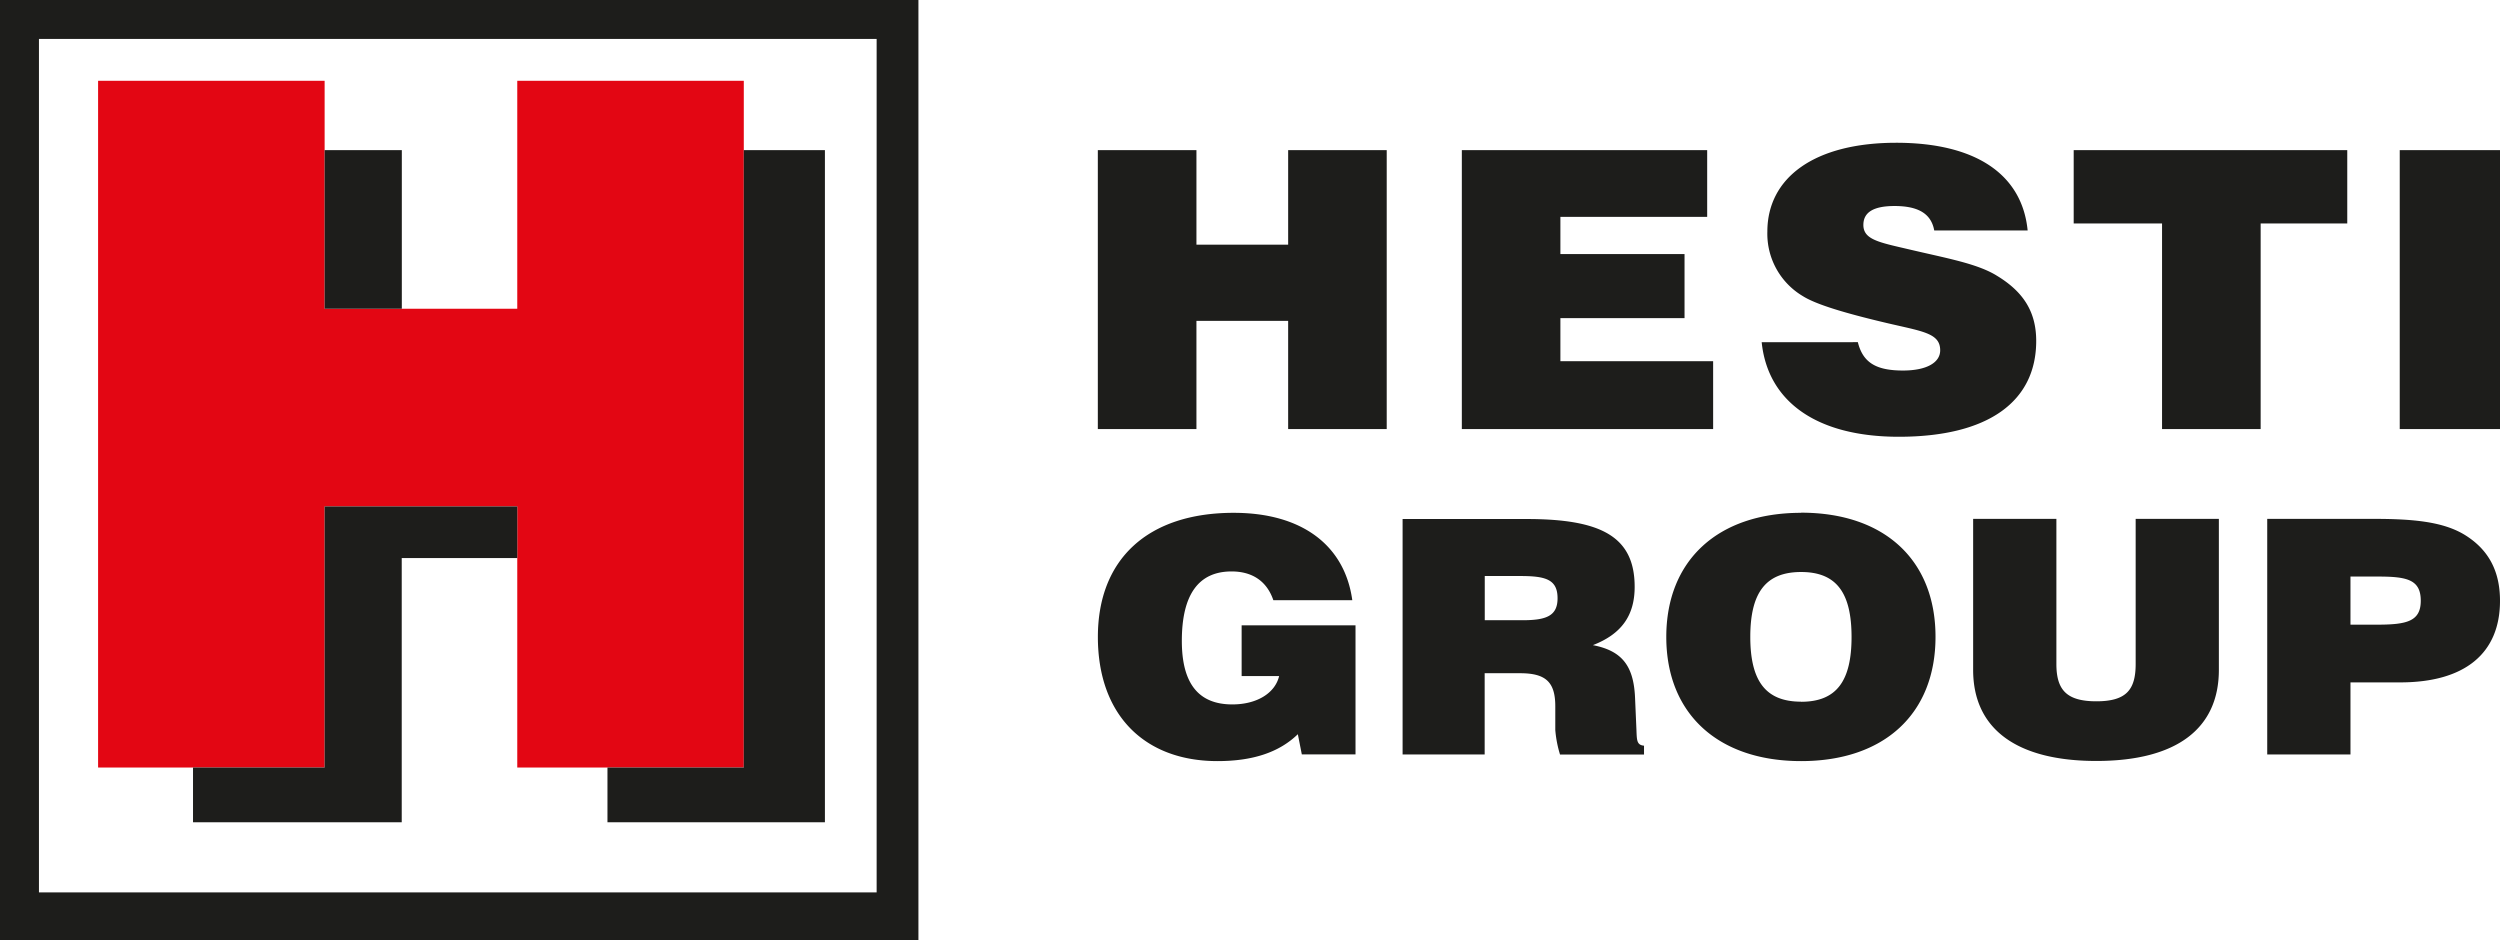
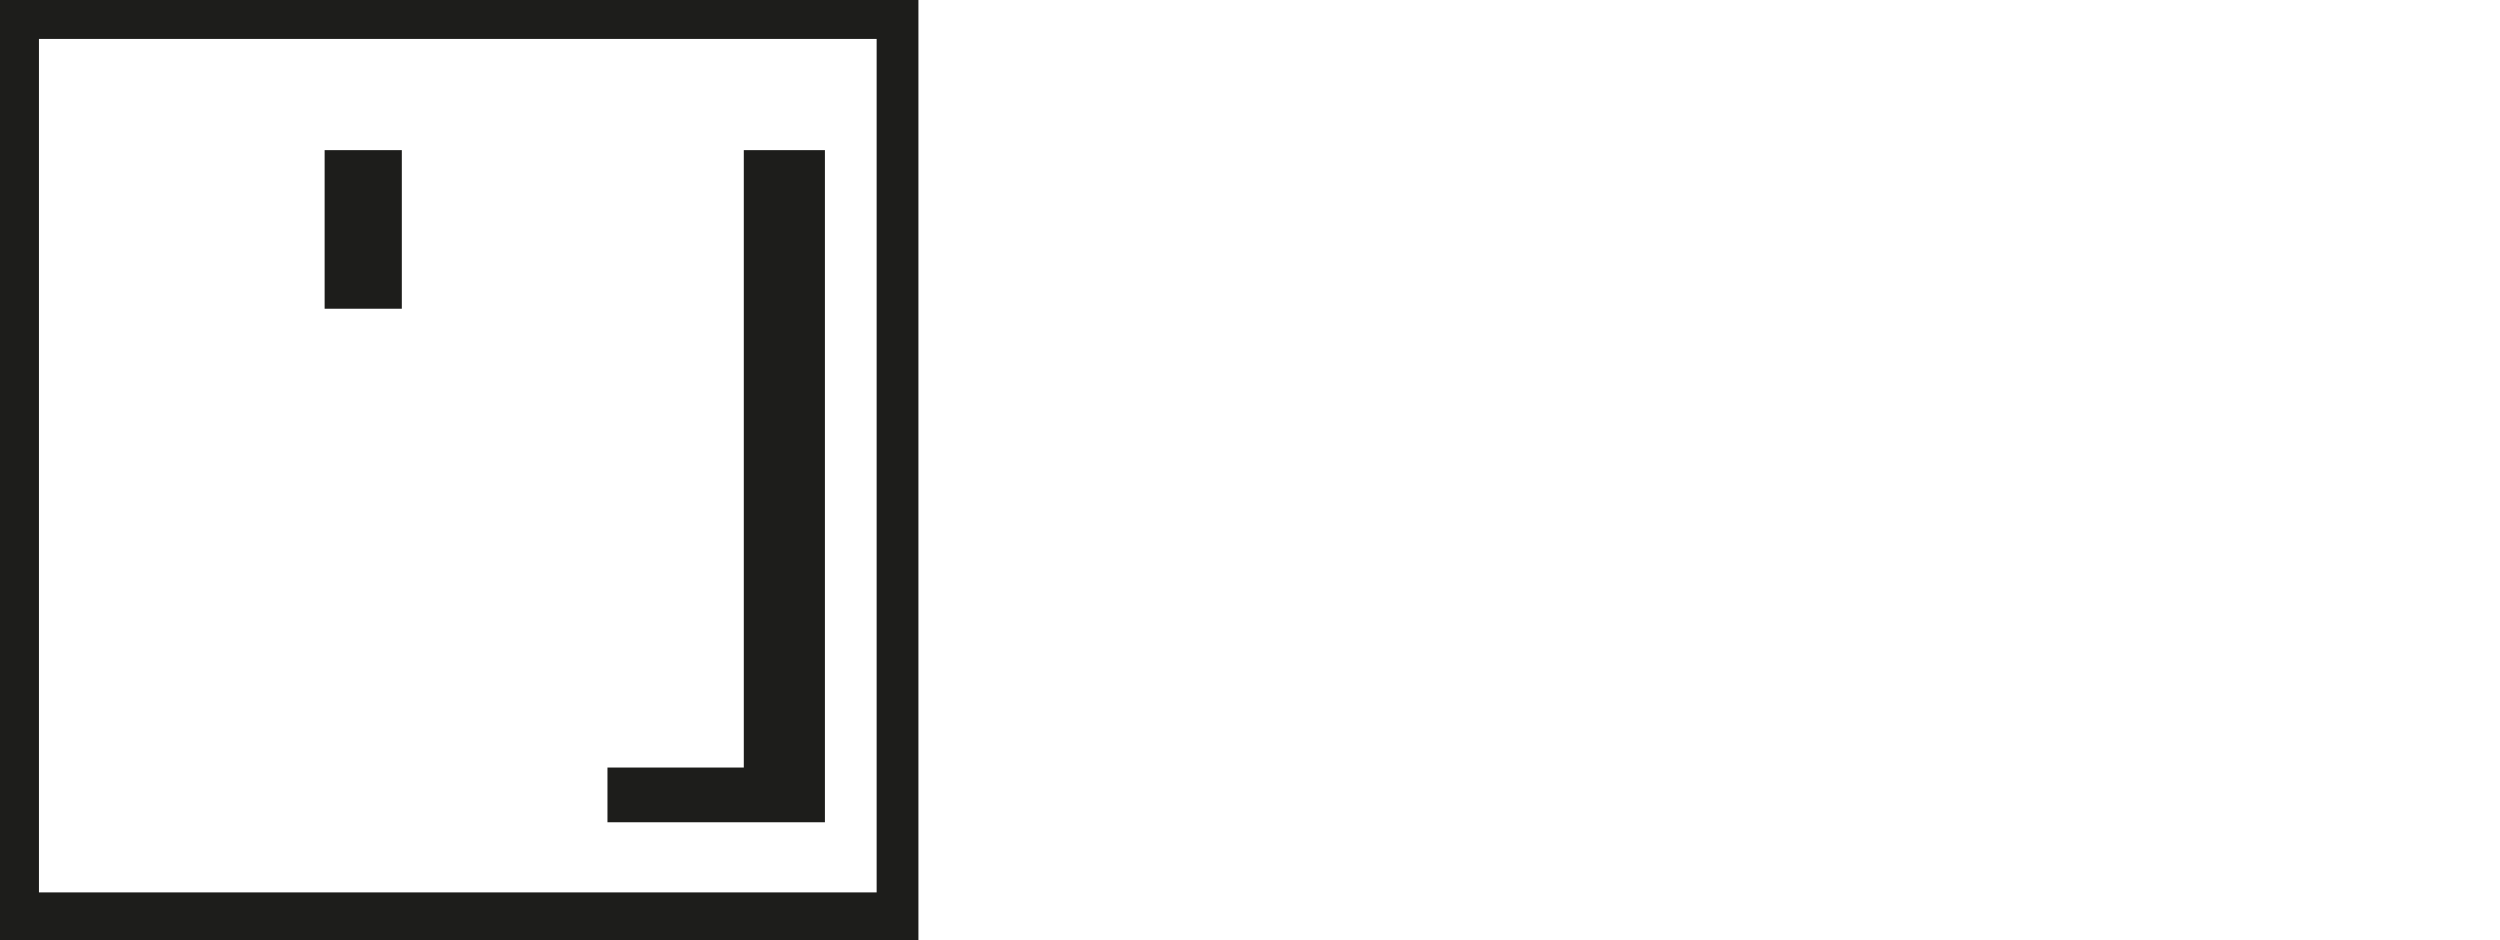
<svg xmlns="http://www.w3.org/2000/svg" id="Vrstva_1" data-name="Vrstva 1" viewBox="0 0 528.84 198.84">
  <defs>
    <style>.cls-1{fill:#1d1d1b;}.cls-1,.cls-2{fill-rule:evenodd;}.cls-2{fill:#e30613;}</style>
  </defs>
-   <path class="cls-1" d="M507.63,90.76h21.21v-59H507.63v59ZM457.35,47.27H438.66V31.76h57.87V47.27H478.21V90.76H457.35V47.27ZM393,72.38c1.08,4.35,3.88,6,9.56,6,5.06,0,7.86-1.72,7.86-4.27,0-3.69-3.8-4-11.47-5.82-9-2.13-14.89-3.94-17.6-5.66A15.33,15.33,0,0,1,373.86,49c0-11.41,9.93-18.8,27.26-18.8,16.78,0,26.63,6.65,27.8,18.55H409.16c-.64-3.53-3.34-5.17-8.4-5.17-4.42,0-6.59,1.31-6.59,4,0,3.12,3.34,3.69,9.66,5.17,8,1.89,14.44,3,18.59,5.58,5.68,3.44,8.31,7.71,8.31,13.79,0,12.8-10.11,20.27-29.07,20.27-17.42,0-27.72-7.47-29-20ZM309.23,31.76h51.9V45.88H330.08v7.87h26.26V67.3H330.08v9.1h32.31V90.76H309.23v-59Zm-77,0h20.86v20h19.4v-20h20.85v59H272.49V67.87h-19.4V90.76H232.23v-59Zm247.37,78h22.57c8.45,0,14.63.63,19.12,3.33,5.11,3.11,7.55,7.69,7.55,14,0,11.09-7.4,17.26-21.12,17.26H497.21v15.24H479.6V109.76Zm23.25,22.38c6.25,0,9.23-.69,9.23-5.06,0-4.57-3.06-5.12-9.23-5.12h-5.64v10.18ZM435,109.76v30.69c0,5.48,2.14,7.9,8.46,7.9s8.31-2.42,8.31-7.9V109.76h17.6V141.7c0,12.47-9,19.27-25.91,19.27s-26.07-6.8-26.07-19.27V109.76ZM381,108.45c17.61,0,28.43,10,28.43,26.26S398.61,161,381,161s-28.52-10.05-28.52-26.26,10.91-26.26,28.52-26.26Zm0,40c7.47,0,10.67-4.36,10.67-13.71S388.47,121,381,121s-10.75,4.36-10.75,13.72,3.27,13.71,10.75,13.71Zm-84.3-38.66h26.22c15.71,0,22.87,3.67,22.87,14.35,0,6.1-2.82,10-8.84,12.33,6.09,1.18,8.62,4.29,8.92,11.08l.3,6.93c.08,2.15.08,3.12,1.6,3.26v1.87H330a24.26,24.26,0,0,1-1-5.2v-5c0-5.19-2.06-7-7.47-7h-7.47v17.18H296.7V109.76Zm25.38,21.41c5,0,7.4-.9,7.4-4.64,0-4-2.52-4.71-7.86-4.71h-7.54v9.35Zm-47.54,24.11c-4,3.88-9.61,5.69-17,5.69-15.46,0-25.3-9.77-25.3-26.26s10.59-26.26,28.74-26.26c14.41,0,23.48,6.86,25.08,18.49h-16.7c-1.36-4-4.42-6.09-8.84-6.09-7,0-10.52,4.92-10.52,14.69,0,9,3.51,13.44,10.67,13.44,5.27,0,9.07-2.43,9.91-6h-7.93V132.28h24.09v27.3H275.38Z" />
-   <polygon class="cls-2" points="109.42 17.09 109.42 65.31 68.67 65.31 68.67 17.09 20.75 17.09 20.75 162.36 68.67 162.36 68.67 107.13 109.42 107.13 109.42 162.36 157.34 162.36 157.34 17.09 109.42 17.09" />
-   <polygon class="cls-1" points="40.83 162.36 40.83 173.94 84.98 173.94 84.98 118.05 109.42 118.05 109.42 107.13 68.67 107.13 68.67 162.36 40.83 162.36" />
-   <path class="cls-1" d="M85,65.31h0Z" />
  <path class="cls-1" d="M194.28,0H0V198.84H194.28V0Zm-8.84,188.78H8.24V8.23h177.2V188.78Zm-56.92-26.42h28.82V31.76H174.5V173.94h-46V162.36ZM68.67,65.31V31.76H85V65.31Z" />
</svg>